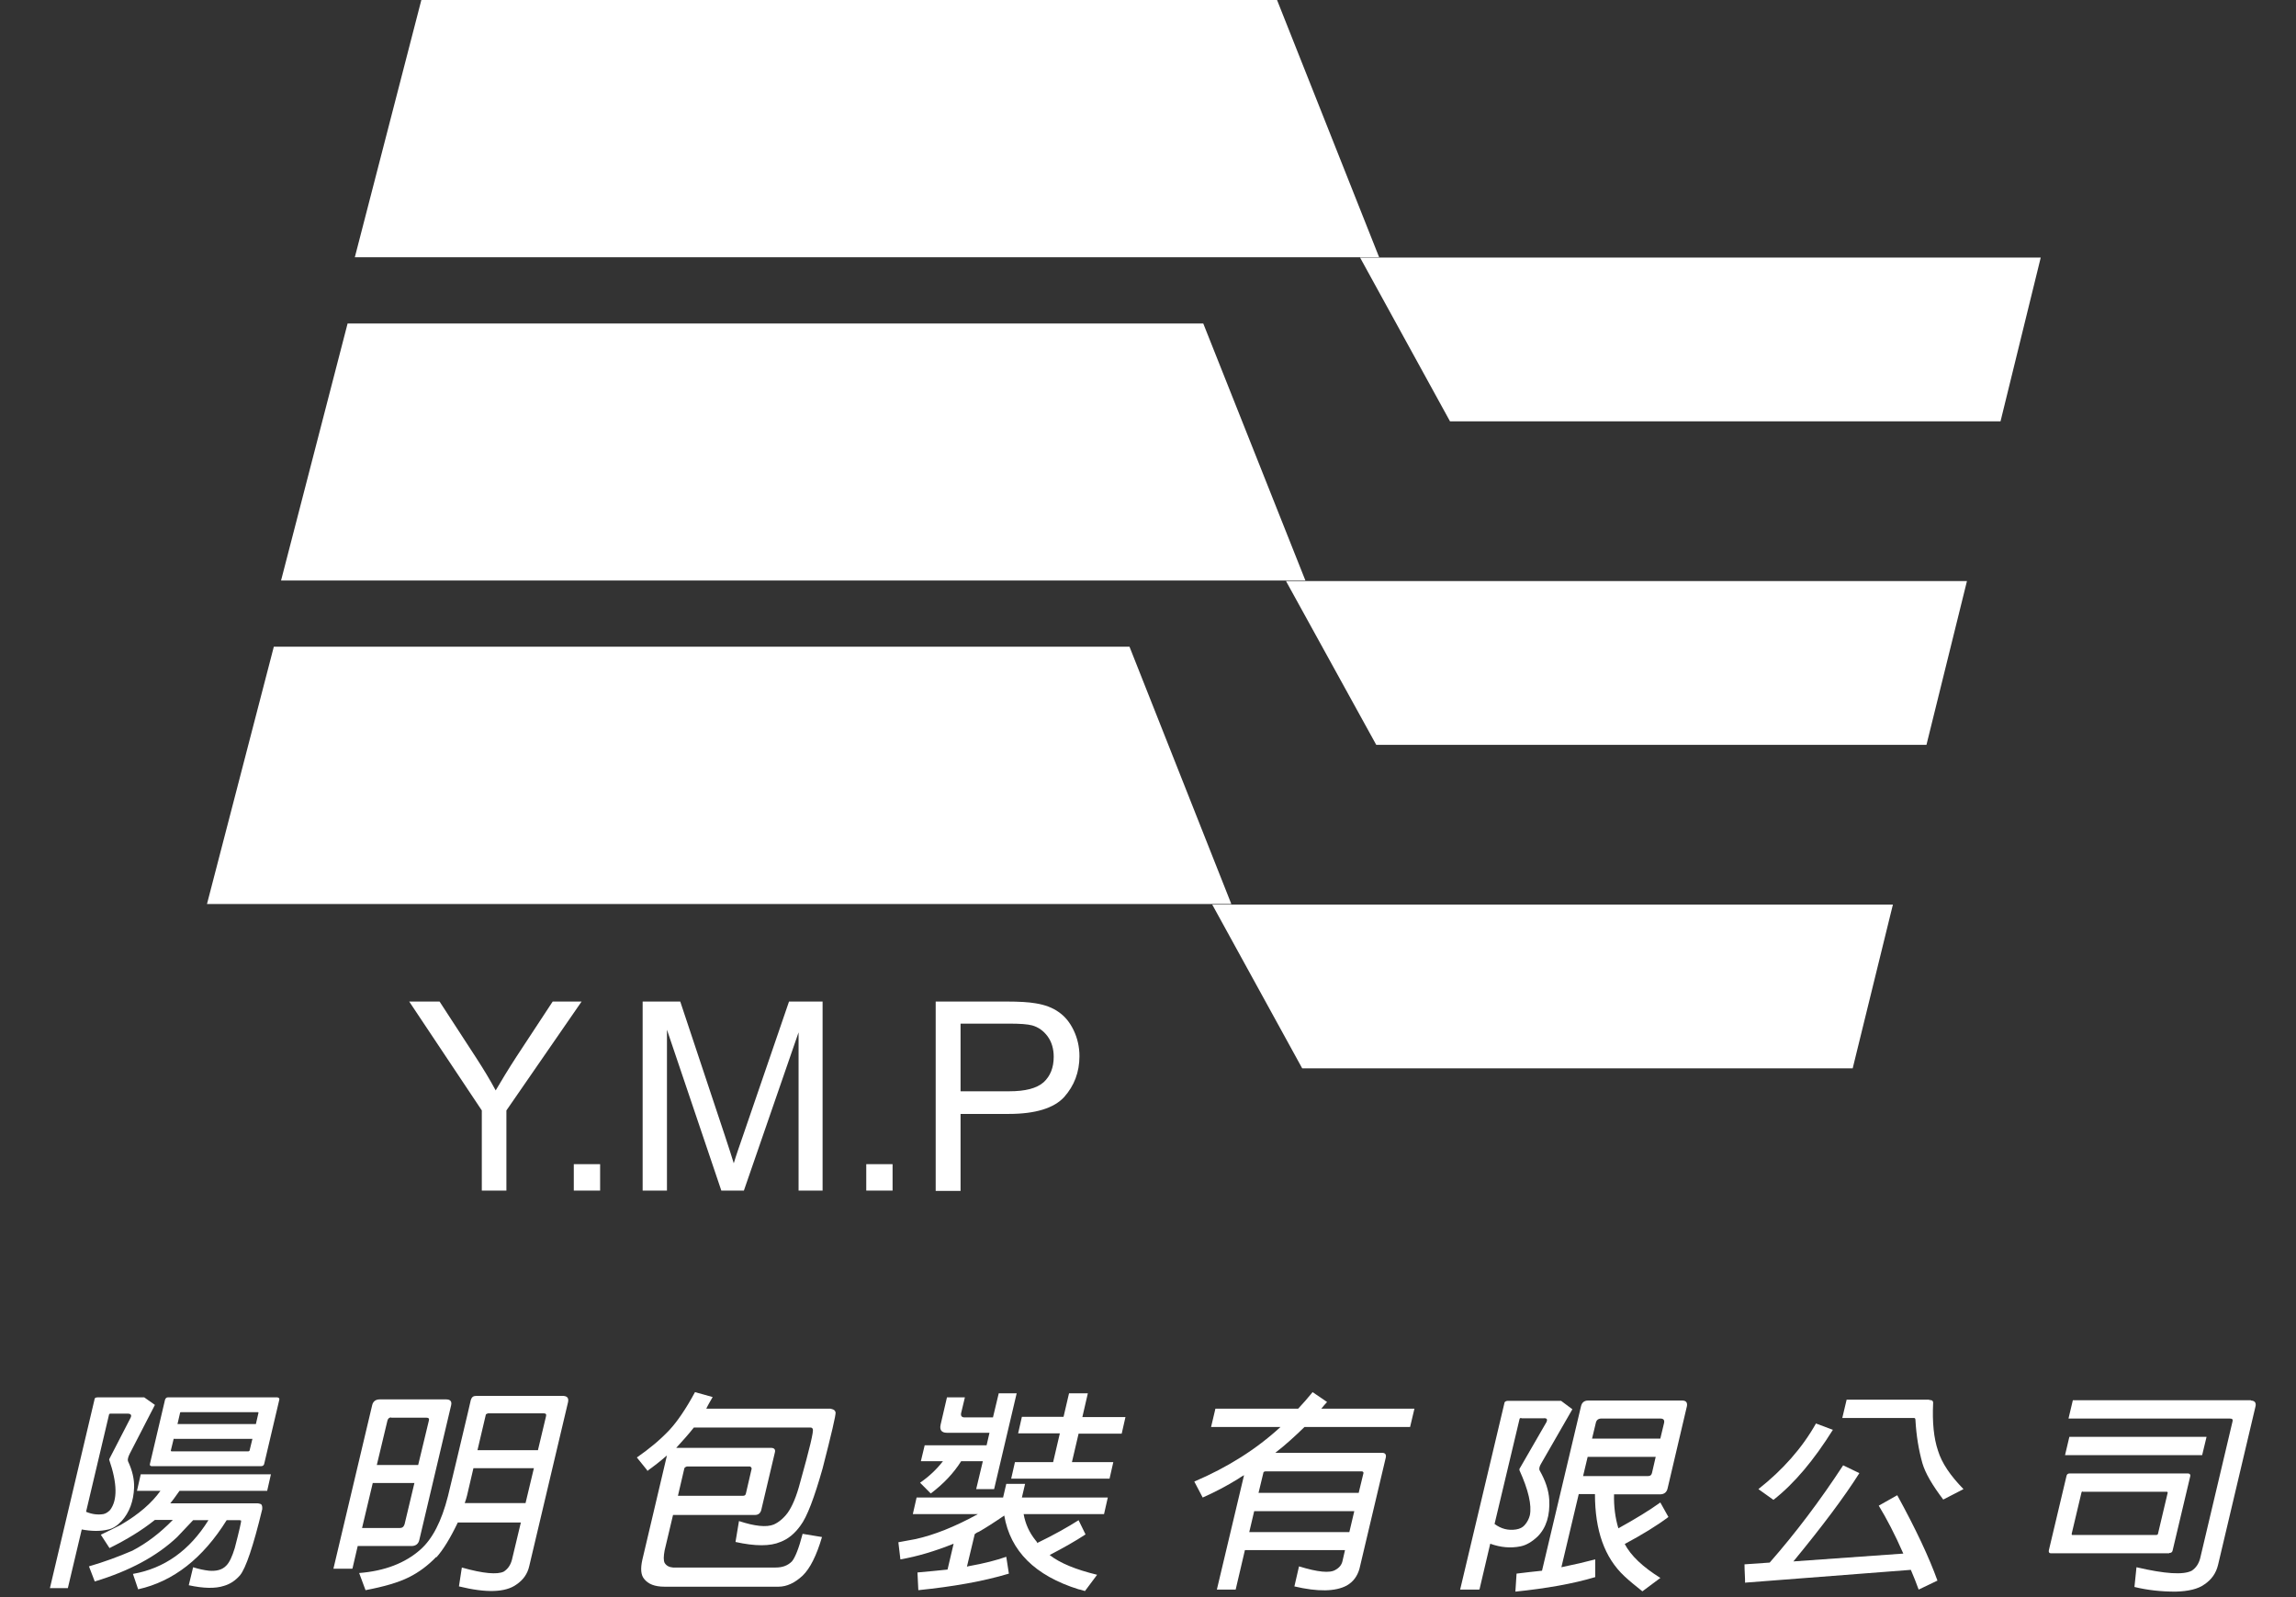
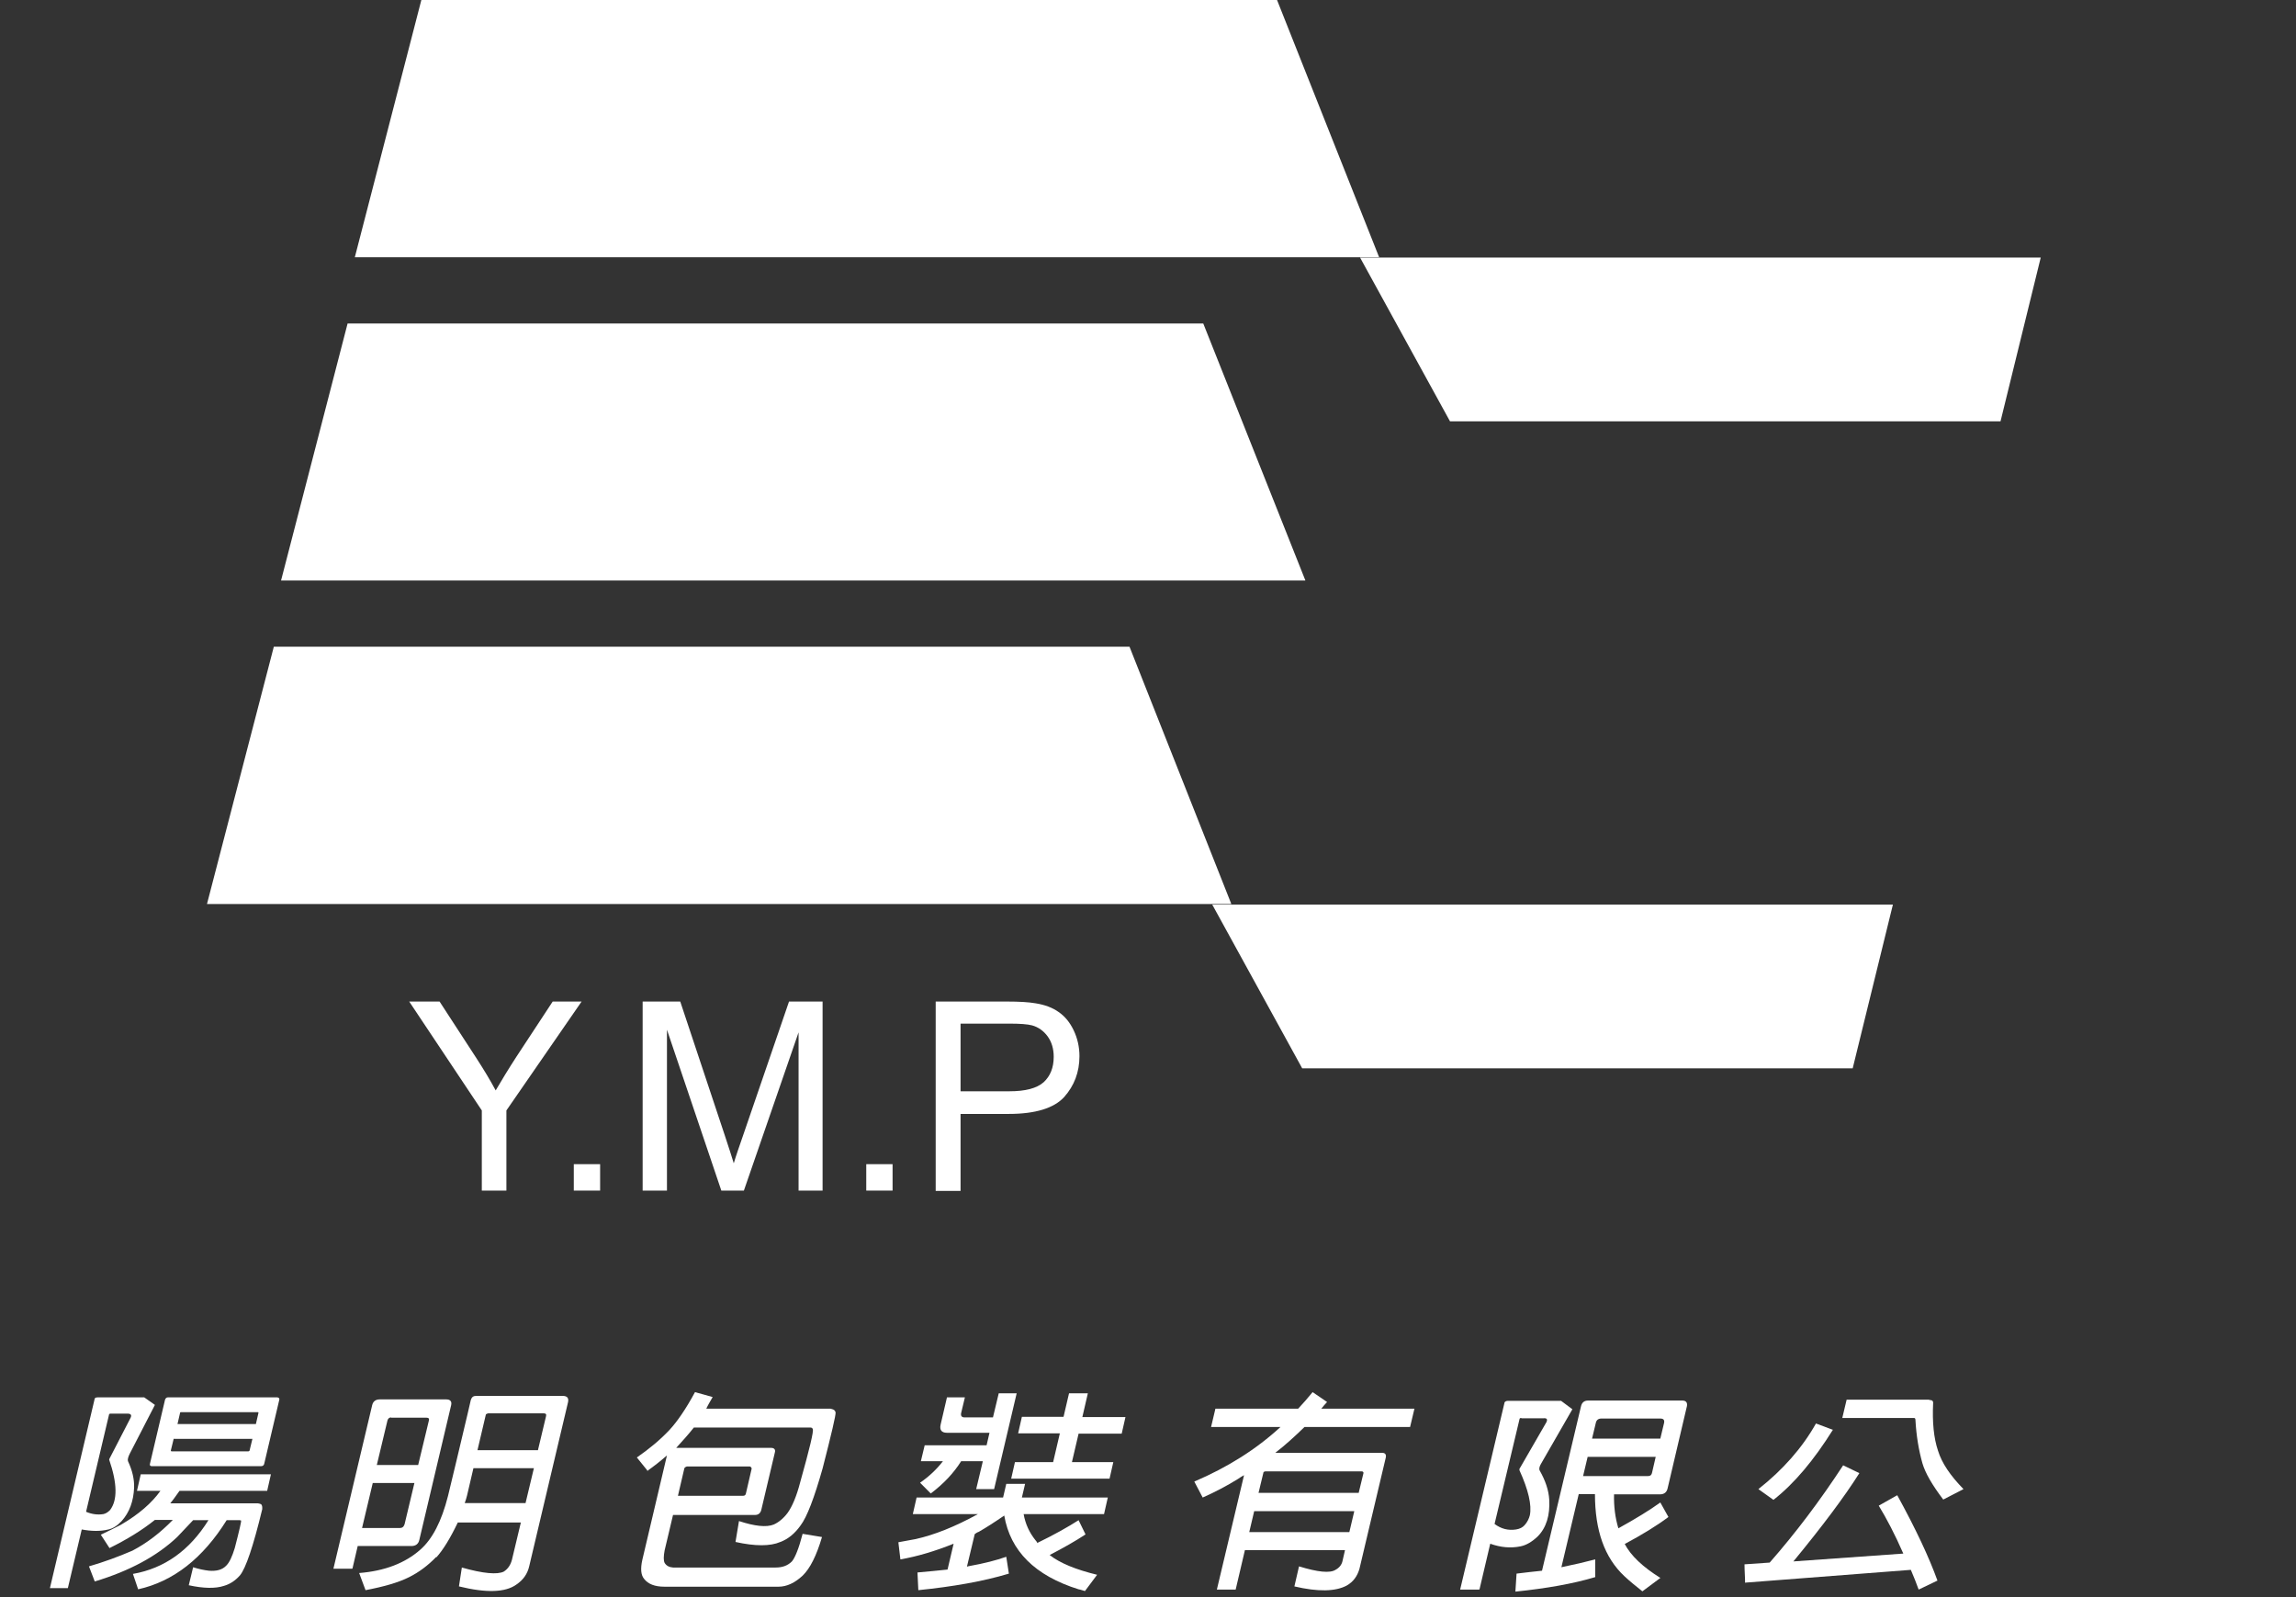
<svg xmlns="http://www.w3.org/2000/svg" width="138" height="96" viewBox="0 0 138 96" fill="none">
  <rect x="0" y="0" width="138" height="96" fill="#333333" stroke="none" />
  <path d="M4.078 95.46H3L5.678 84.132C5.678 84.08 5.712 84.027 5.747 84.01C5.782 84.01 5.817 83.992 5.869 83.992H8.668L9.311 84.446L7.799 87.379C7.694 87.588 7.66 87.745 7.694 87.832C7.955 88.391 8.077 88.915 8.06 89.421C8.025 90.241 7.781 90.904 7.312 91.428C7.051 91.707 6.773 91.882 6.512 91.934C6.025 92.056 5.486 92.039 4.913 91.934L4.078 95.46ZM6.651 84.97C6.651 84.97 6.599 84.97 6.582 84.987C6.564 84.987 6.547 85.022 6.547 85.057L5.173 90.87C5.538 91.027 5.886 91.062 6.217 91.009C6.373 90.974 6.495 90.887 6.616 90.765C7.069 90.171 7.051 89.159 6.564 87.745C6.564 87.745 6.564 87.745 6.564 87.728C6.564 87.71 6.582 87.693 6.582 87.675L7.834 85.249C7.938 85.057 7.868 84.97 7.66 84.97H6.651ZM11.607 91.376C11.276 91.725 10.963 92.056 10.65 92.388C9.433 93.54 7.781 94.43 5.695 95.059L5.347 94.151C6.251 93.889 7.103 93.575 7.955 93.209C8.825 92.755 9.624 92.144 10.389 91.358H9.311C8.529 91.987 7.608 92.545 6.582 93.052L6.06 92.249C6.477 92.056 6.877 91.847 7.26 91.655C8.338 91.027 9.12 90.346 9.642 89.613H8.233L8.459 88.618H16.284L16.058 89.613H10.789C10.598 89.875 10.424 90.136 10.233 90.363H15.501C15.501 90.363 15.623 90.381 15.693 90.416C15.727 90.451 15.762 90.52 15.762 90.608C15.762 90.608 15.762 90.66 15.762 90.713C15.223 92.947 14.771 94.273 14.423 94.692C14.145 95.006 13.832 95.216 13.467 95.321C12.945 95.495 12.232 95.478 11.346 95.286L11.607 94.204C11.937 94.308 12.25 94.378 12.563 94.413C13.015 94.448 13.363 94.361 13.606 94.099C13.797 93.907 13.954 93.558 14.11 93.052C14.388 91.987 14.51 91.428 14.493 91.411C14.493 91.393 14.458 91.376 14.406 91.376H13.623C12.198 93.662 10.424 95.059 8.303 95.53L7.99 94.605C9.885 94.273 11.398 93.191 12.528 91.376H11.641H11.607ZM15.693 88.129H9.12C9.033 88.129 8.981 88.077 9.016 87.972L9.92 84.132C9.955 84.045 10.007 83.992 10.094 83.992H16.666C16.77 84.01 16.805 84.062 16.788 84.132L15.884 87.972C15.866 88.077 15.797 88.129 15.693 88.129ZM10.442 86.471L10.268 87.187C10.268 87.187 10.268 87.222 10.303 87.239H14.927C14.927 87.239 14.98 87.222 14.997 87.204L15.171 86.489H10.459L10.442 86.471ZM15.38 85.598L15.536 84.918C15.536 84.918 15.536 84.883 15.501 84.883H10.876C10.876 84.883 10.824 84.883 10.824 84.918L10.668 85.598H15.38Z" fill="white" />
  <path d="M21.17 94.291H20.04L22.369 84.464C22.422 84.237 22.578 84.115 22.822 84.115H26.82C27.064 84.115 27.168 84.237 27.116 84.464L25.203 92.563C25.151 92.807 24.977 92.929 24.734 92.929H21.5L21.187 94.273L21.17 94.291ZM26.229 93.575C25.725 94.099 25.186 94.5 24.595 94.797C23.934 95.129 23.065 95.373 21.97 95.582L21.587 94.552C23.117 94.43 24.352 93.959 25.273 93.139C25.986 92.51 26.542 91.445 26.925 89.927L27.446 87.763L28.125 84.9L28.298 84.149C28.351 83.975 28.455 83.905 28.611 83.905H29.741H31.95H33.862C34.106 83.922 34.193 84.045 34.14 84.289L31.811 94.133C31.706 94.605 31.445 94.971 31.028 95.251C30.367 95.722 29.22 95.757 27.585 95.355L27.759 94.221C29.046 94.587 29.898 94.657 30.28 94.465C30.524 94.308 30.68 94.081 30.767 93.767L31.306 91.515H27.516C27.064 92.458 26.629 93.174 26.212 93.627L26.229 93.575ZM24.89 89.141H22.404L21.761 91.847H24.021C24.178 91.847 24.265 91.777 24.317 91.62L24.908 89.141H24.89ZM23.517 85.197C23.395 85.197 23.326 85.266 23.291 85.371L22.648 88.059H25.134L25.777 85.389C25.812 85.266 25.76 85.214 25.621 85.214H23.5L23.517 85.197ZM31.584 90.363L32.089 88.251H28.455L28.072 89.892C28.038 90.049 27.985 90.189 27.933 90.346H31.584V90.363ZM32.332 87.169L32.819 85.127C32.854 85.005 32.802 84.952 32.663 84.952H31.706H29.498H29.342C29.342 84.952 29.22 84.987 29.203 85.022L28.698 87.169H32.332Z" fill="white" />
  <path d="M38.939 88.426L38.278 87.606C39.009 87.099 39.669 86.558 40.243 85.947C40.695 85.459 41.217 84.708 41.773 83.678L42.834 83.975C42.695 84.219 42.556 84.446 42.451 84.673H49.91C49.91 84.673 50.067 84.708 50.119 84.743C50.171 84.778 50.206 84.83 50.223 84.9C50.24 85.057 49.98 86.174 49.441 88.269C48.937 90.049 48.502 91.184 48.119 91.69C47.772 92.179 47.372 92.51 46.902 92.685C46.294 92.947 45.39 92.947 44.207 92.685L44.416 91.428C45.372 91.742 46.068 91.812 46.502 91.638C46.781 91.515 47.076 91.288 47.337 90.939C47.615 90.555 47.876 89.945 48.102 89.072C48.658 87.082 48.919 86.017 48.85 85.895C48.832 85.843 48.78 85.808 48.728 85.808H41.703C41.373 86.227 41.008 86.628 40.643 87.029H46.346C46.537 87.029 46.624 87.134 46.572 87.309L45.755 90.765C45.703 90.957 45.581 91.062 45.372 91.062H40.452L39.947 93.191C39.878 93.558 39.878 93.802 39.947 93.942C40.052 94.116 40.226 94.204 40.452 94.221H46.624C47.007 94.221 47.337 94.116 47.598 93.854C47.789 93.627 48.015 93.069 48.241 92.196L49.406 92.388C49.076 93.505 48.693 94.273 48.241 94.71C47.772 95.146 47.285 95.373 46.798 95.373H39.93C39.356 95.373 38.956 95.216 38.713 94.902C38.522 94.675 38.487 94.291 38.609 93.75L40.087 87.483C39.687 87.832 39.287 88.147 38.887 88.426H38.939ZM40.747 89.91H44.659C44.764 89.91 44.816 89.857 44.833 89.77L45.181 88.269C45.181 88.269 45.146 88.147 45.059 88.147H41.286C41.286 88.147 41.147 88.182 41.13 88.269L40.747 89.91Z" fill="white" />
  <path d="M62.324 92.755C63.368 92.249 64.202 91.777 64.828 91.376L65.245 92.231C64.637 92.632 63.924 93.034 63.09 93.47C63.715 93.959 64.654 94.343 65.941 94.657L65.211 95.635C65.072 95.6 64.95 95.547 64.828 95.53C62.203 94.71 60.725 93.226 60.36 91.097C59.751 91.515 59.23 91.847 58.83 92.074C58.725 92.109 58.656 92.161 58.586 92.214L58.117 94.169C58.117 94.169 58.221 94.134 58.256 94.134C59.143 93.977 59.89 93.784 60.481 93.575L60.638 94.588C59.073 95.059 57.247 95.373 55.196 95.582L55.144 94.518C55.804 94.465 56.413 94.395 56.952 94.343L57.317 92.79C56.187 93.243 55.126 93.558 54.118 93.732L53.996 92.702C54.344 92.632 54.692 92.58 55.039 92.51C56.135 92.266 57.386 91.777 58.778 91.009H54.865L55.092 90.014H60.29L60.481 89.194H61.612L61.42 90.014H66.584L66.358 91.009H61.525C61.629 91.603 61.872 92.126 62.237 92.58C62.272 92.615 62.307 92.667 62.342 92.72L62.324 92.755ZM55.352 87.815L55.578 86.873H59.299L59.473 86.122H56.917C56.587 86.122 56.465 85.947 56.535 85.633L56.917 83.992H57.995L57.769 84.935C57.734 85.109 57.804 85.197 57.978 85.197H59.682L60.029 83.748H61.107L59.751 89.508H58.673L59.073 87.832H57.769C57.317 88.548 56.709 89.194 55.943 89.77L55.3 89.124C55.856 88.74 56.309 88.304 56.674 87.832H55.352V87.815ZM63.698 86.157H61.194L61.42 85.162H63.924L64.254 83.748H65.385L65.054 85.179H67.645L67.419 86.174H64.828L64.428 87.885H66.915L66.689 88.88H60.777L61.003 87.885H63.298L63.698 86.174V86.157Z" fill="white" />
  <path d="M74.269 95.547H73.139L74.773 88.67C74.634 88.74 74.513 88.827 74.408 88.897C73.73 89.316 73.035 89.683 72.287 90.014L71.783 89.054C73.782 88.199 75.504 87.117 76.964 85.773H72.791L73.052 84.673H78.025C78.303 84.376 78.598 84.045 78.894 83.678L79.763 84.272C79.642 84.411 79.52 84.534 79.416 84.673H85.014L84.753 85.773H78.407C77.833 86.331 77.26 86.855 76.651 87.326H83.067C83.258 87.326 83.328 87.431 83.293 87.606L81.711 94.291C81.589 94.727 81.346 95.076 80.946 95.303C80.267 95.67 79.207 95.687 77.799 95.356L78.077 94.151C79.207 94.5 79.937 94.57 80.267 94.361C80.494 94.238 80.633 94.064 80.685 93.854L80.841 93.174H74.825L74.269 95.547ZM81.102 92.091L81.398 90.835H75.382L75.086 92.091H81.102ZM81.659 89.752L81.954 88.531C81.954 88.531 81.937 88.443 81.867 88.443H76.043C76.043 88.443 75.938 88.461 75.938 88.513L75.643 89.735H81.659V89.752Z" fill="white" />
  <path d="M88.891 95.547H87.761L90.421 84.341C90.421 84.289 90.456 84.254 90.491 84.237C90.526 84.219 90.561 84.202 90.613 84.202H93.829L94.507 84.708L92.63 87.972C92.525 88.147 92.49 88.286 92.543 88.391C92.89 89.002 93.082 89.578 93.116 90.136C93.169 91.079 92.942 91.829 92.421 92.353C92.091 92.667 91.743 92.877 91.395 92.947C90.804 93.069 90.195 93.016 89.57 92.79L88.926 95.53L88.891 95.547ZM91.43 85.232C91.43 85.232 91.378 85.232 91.36 85.249C91.343 85.266 91.326 85.284 91.326 85.319L89.83 91.603C90.23 91.899 90.647 92.004 91.117 91.934C91.343 91.899 91.517 91.812 91.638 91.672C91.795 91.498 91.899 91.288 91.951 91.079C92.073 90.468 91.865 89.56 91.326 88.374C91.326 88.374 91.326 88.339 91.326 88.304C91.326 88.304 91.326 88.269 91.36 88.234L92.942 85.493C93.029 85.319 92.977 85.232 92.786 85.249H91.447L91.43 85.232ZM99.793 94.849L98.715 95.652C98.298 95.32 97.933 95.024 97.637 94.745C96.437 93.627 95.864 91.987 95.864 89.805H94.89L93.847 94.203C94.612 94.046 95.29 93.889 95.881 93.732V94.797C94.542 95.198 92.942 95.478 91.082 95.67L91.152 94.587C91.691 94.518 92.195 94.465 92.682 94.413L95.029 84.516C95.081 84.306 95.22 84.184 95.446 84.184H101.114C101.34 84.184 101.427 84.306 101.393 84.516L100.228 89.473C100.175 89.7 100.019 89.822 99.776 89.822H97.011C96.994 90.555 97.081 91.236 97.272 91.864C98.315 91.288 99.167 90.765 99.793 90.311L100.28 91.184C99.584 91.707 98.698 92.248 97.654 92.807C98.019 93.505 98.732 94.186 99.828 94.867L99.793 94.849ZM95.429 87.553L95.151 88.723H99.063C99.184 88.723 99.254 88.67 99.289 88.548L99.515 87.571H95.412L95.429 87.553ZM99.793 86.471L100.019 85.528C100.054 85.354 99.984 85.266 99.793 85.266H96.246C96.072 85.266 95.951 85.354 95.916 85.528L95.69 86.471H99.793Z" fill="white" />
  <path d="M104.888 95.146C104.888 94.797 104.853 94.43 104.853 94.029L106.366 93.924C107.913 92.161 109.391 90.206 110.782 88.077L111.756 88.548C110.852 89.979 109.53 91.742 107.791 93.854L114.398 93.383C113.894 92.231 113.39 91.271 112.921 90.503L114.033 89.875C115.146 91.9 115.946 93.61 116.45 95.006L115.32 95.547C115.181 95.163 115.024 94.762 114.85 94.361L104.905 95.129L104.888 95.146ZM110.173 85.93C109.026 87.763 107.844 89.177 106.592 90.154L105.688 89.508C107.148 88.356 108.313 87.047 109.148 85.563L110.173 85.947V85.93ZM115.963 84.15C116.12 84.15 116.207 84.202 116.189 84.359C116.137 85.476 116.224 86.436 116.485 87.204C116.711 87.937 117.215 88.688 118.015 89.508L116.798 90.136C116.137 89.264 115.72 88.548 115.546 87.955C115.32 87.152 115.181 86.296 115.129 85.389C115.129 85.284 115.111 85.232 115.042 85.232H110.73L110.991 84.132H115.946L115.963 84.15Z" fill="white" />
-   <path d="M130.377 93.366H123.266C123.161 93.366 123.127 93.296 123.144 93.191L124.205 88.723C124.222 88.618 124.291 88.566 124.396 88.566H131.507C131.611 88.566 131.664 88.635 131.646 88.723L130.586 93.191C130.568 93.296 130.499 93.348 130.377 93.348V93.366ZM132.62 86.384L132.359 87.466H124.118L124.378 86.366H132.62V86.384ZM135.28 84.184C135.523 84.184 135.628 84.324 135.558 84.569L133.315 94.064C133.194 94.57 132.915 94.954 132.498 95.233C132.116 95.513 131.524 95.652 130.759 95.67C129.89 95.67 129.073 95.582 128.29 95.39L128.412 94.204C130.133 94.605 131.229 94.675 131.733 94.413C131.994 94.238 132.15 93.994 132.237 93.68L134.185 85.441C134.219 85.319 134.167 85.267 134.028 85.267H124.326L124.587 84.167H135.297L135.28 84.184ZM125.178 89.648C125.178 89.648 125.126 89.648 125.109 89.7L124.517 92.196C124.517 92.196 124.517 92.266 124.552 92.266H129.612C129.612 92.266 129.681 92.249 129.699 92.214L130.29 89.718C130.29 89.718 130.273 89.665 130.238 89.665H125.178V89.648Z" fill="white" />
  <path d="M82.893 15.465H21.326L25.325 0H76.756L82.893 15.465Z" fill="white" />
  <path d="M120.24 25.327H87.153L81.746 15.482H122.657L120.24 25.327Z" fill="white" />
  <path d="M78.46 34.892H16.893L20.892 19.445H72.322L78.46 34.892Z" fill="white" />
-   <path d="M115.789 44.772H82.719L77.294 34.927H118.223L115.789 44.772Z" fill="white" />
  <path d="M74.008 54.337H12.441L16.458 38.872H67.888L74.008 54.337Z" fill="white" />
  <path d="M111.355 64.216H78.268L72.861 54.372H113.772L111.355 64.216Z" fill="white" />
  <path d="M28.959 71.564V66.747L24.595 60.201H26.42L28.646 63.623C29.063 64.268 29.446 64.897 29.793 65.543C30.141 64.949 30.541 64.286 31.028 63.535L33.219 60.201H34.957L30.437 66.747V71.564H28.942H28.959Z" fill="white" />
  <path d="M34.488 71.564V69.976H36.07V71.564H34.488Z" fill="white" />
  <path d="M38.626 71.564V60.201H40.886L43.564 68.248C43.807 68.999 43.998 69.557 44.103 69.924C44.225 69.505 44.433 68.911 44.711 68.108L47.424 60.201H49.441V71.564H47.998V62.052L44.711 71.564H43.355L40.087 61.895V71.564H38.643H38.626Z" fill="white" />
  <path d="M52.066 71.564V69.976H53.648V71.564H52.066Z" fill="white" />
  <path d="M56.239 71.564V60.201H60.516C61.264 60.201 61.837 60.236 62.237 60.306C62.794 60.393 63.263 60.568 63.628 60.83C64.011 61.092 64.306 61.458 64.532 61.929C64.758 62.401 64.88 62.924 64.88 63.483C64.88 64.443 64.567 65.263 63.959 65.944C63.35 66.607 62.237 66.956 60.638 66.956H57.734V71.582H56.239V71.564ZM57.734 65.595H60.655C61.629 65.595 62.307 65.42 62.724 65.054C63.124 64.687 63.333 64.181 63.333 63.518C63.333 63.047 63.211 62.628 62.968 62.296C62.724 61.964 62.411 61.737 62.029 61.633C61.768 61.563 61.316 61.528 60.638 61.528H57.734V65.595Z" fill="white" />
</svg>